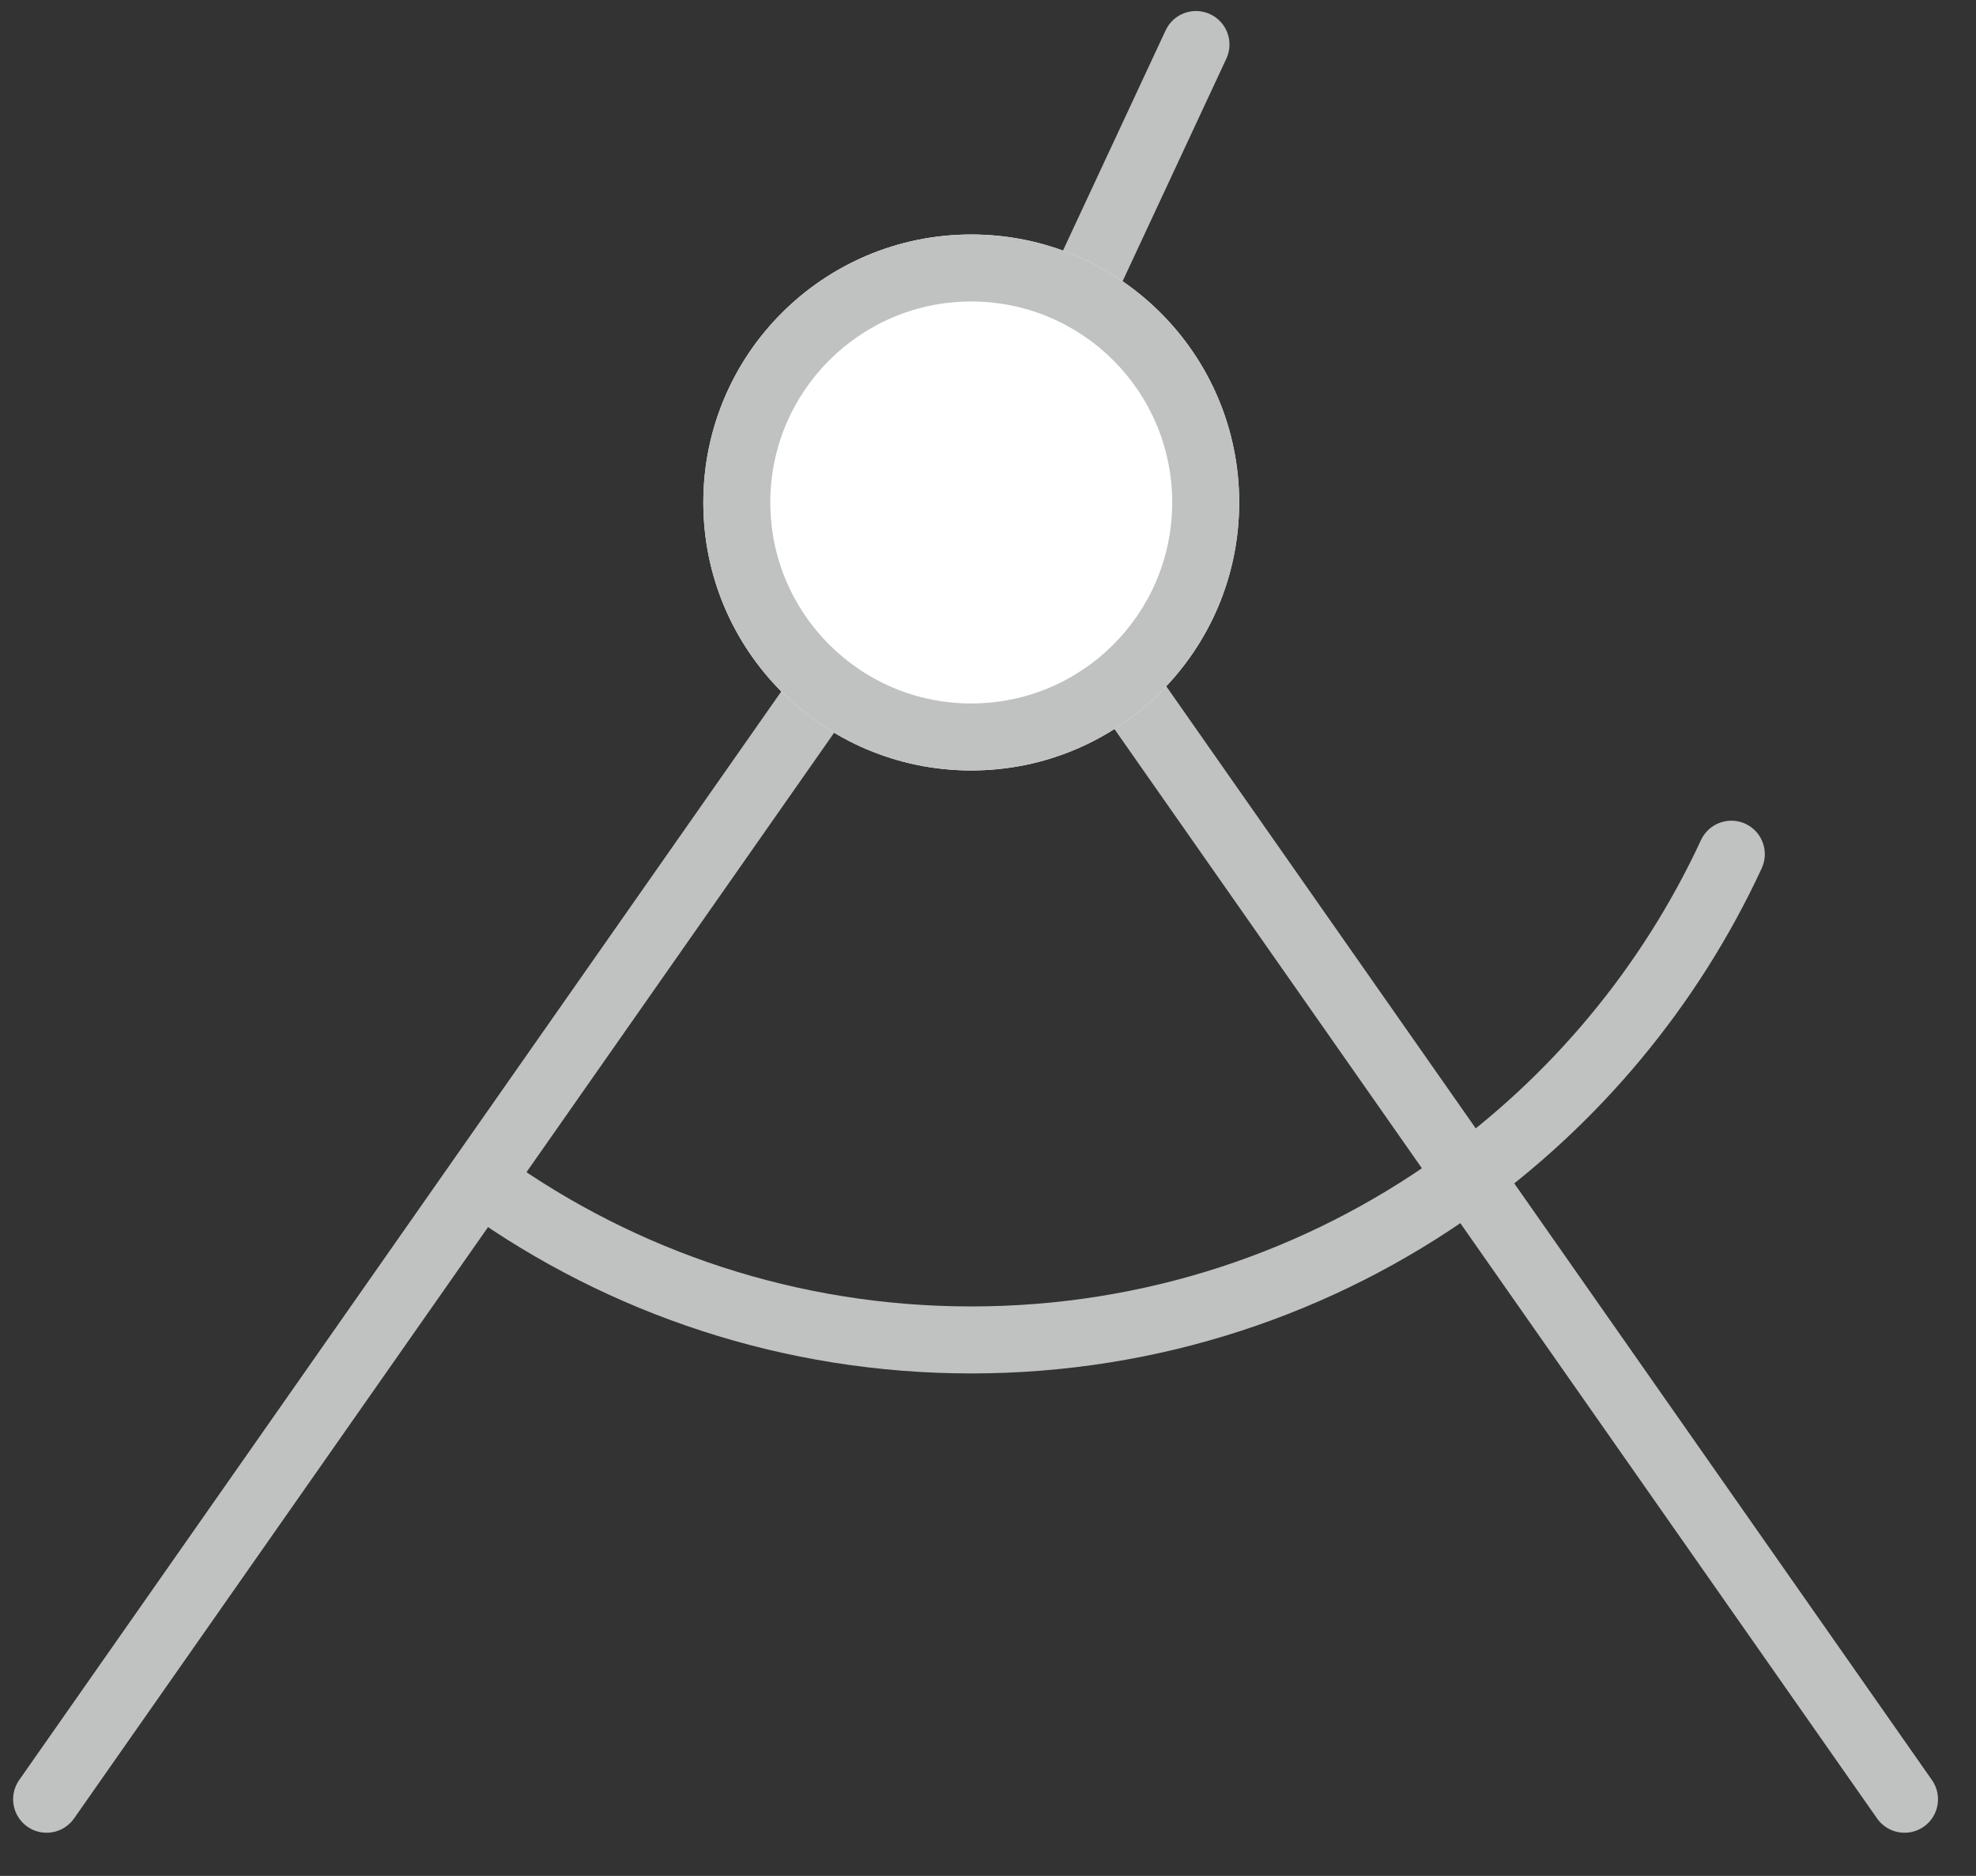
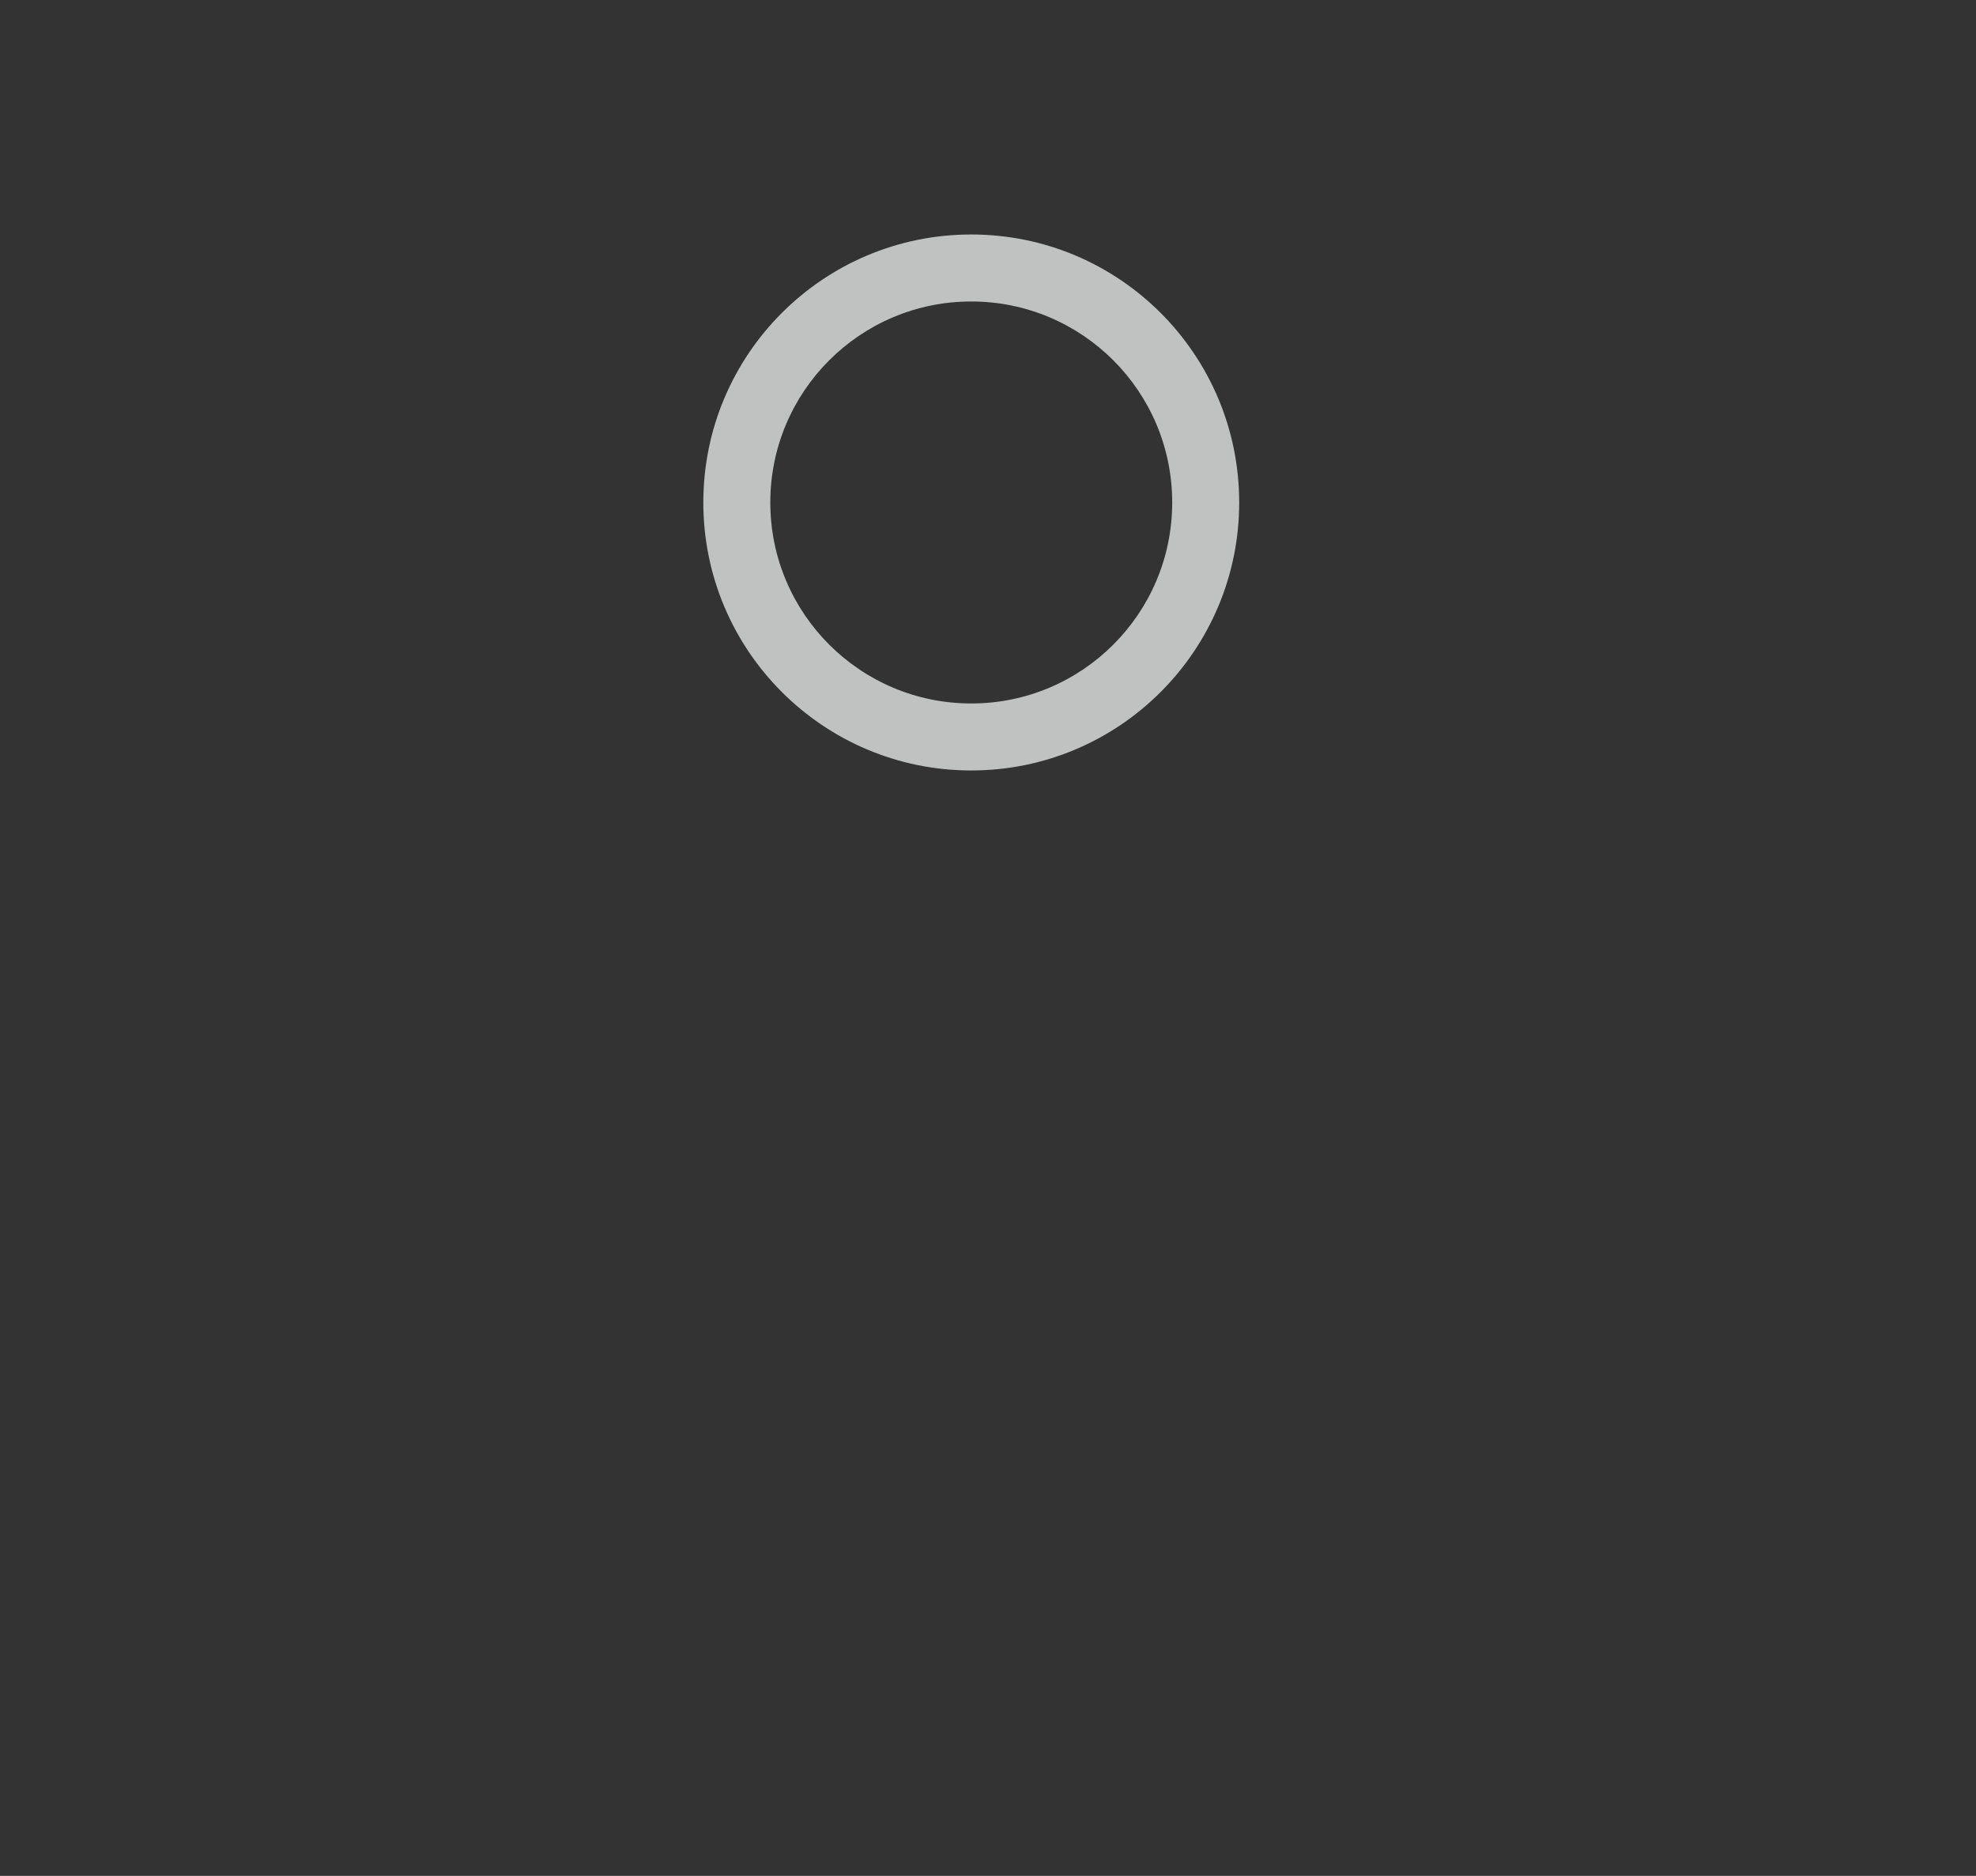
<svg xmlns="http://www.w3.org/2000/svg" width="59" height="56" viewBox="0 0 59 56" fill="none">
  <rect x="0" y="0" width="59" height="56" fill="#333333" stroke="none" />
-   <path d="M36.133 0.423C36.633 0.656 36.85 1.251 36.616 1.752L33.236 9.002C33.002 9.503 32.407 9.719 31.907 9.486V9.486C31.406 9.252 31.189 8.657 31.423 8.157L34.804 0.906C35.037 0.406 35.632 0.189 36.133 0.423V0.423Z" fill="#BFC2C0" />
-   <path d="M28.761 13.574C29.213 13.257 29.837 13.367 30.154 13.819L57.685 53.139C58.002 53.591 57.892 54.215 57.44 54.531V54.531C56.987 54.848 56.364 54.738 56.047 54.286L28.515 14.966C28.199 14.514 28.308 13.89 28.761 13.574V13.574Z" fill="#BFC2C0" />
-   <path d="M29.497 13.573C29.95 13.89 30.06 14.514 29.743 14.966L2.211 54.285C1.894 54.738 1.271 54.848 0.818 54.531V54.531C0.366 54.214 0.256 53.59 0.573 53.138L28.105 13.819C28.421 13.366 29.045 13.256 29.497 13.573V13.573Z" fill="#BFC2C0" />
-   <path d="M37 15C37 19.418 33.418 23 29 23C24.582 23 21 19.418 21 15C21 10.581 24.582 7 29 7C33.418 7 37 10.581 37 15Z" fill="white" />
  <path fill-rule="evenodd" clip-rule="evenodd" d="M29 21C32.314 21 35 18.313 35 15C35 11.686 32.314 9 29 9C25.686 9 23 11.686 23 15C23 18.313 25.686 21 29 21ZM29 23C33.418 23 37 19.418 37 15C37 10.581 33.418 7 29 7C24.582 7 21 10.581 21 15C21 19.418 24.582 23 29 23Z" fill="#BFC2C0" />
-   <path fill-rule="evenodd" clip-rule="evenodd" d="M52.115 24.592C52.616 24.825 52.834 25.419 52.602 25.92C50.693 30.039 47.739 33.572 44.081 36.182C39.827 39.215 34.621 41 29 41C23.38 41 18.173 39.215 13.919 36.182C13.47 35.861 13.365 35.236 13.686 34.787C14.007 34.337 14.631 34.233 15.081 34.553C19.006 37.353 23.809 39 29 39C34.191 39 38.994 37.353 42.919 34.553C46.298 32.144 49.026 28.88 50.788 25.079C51.02 24.578 51.614 24.36 52.115 24.592Z" fill="#BFC2C0" />
</svg>